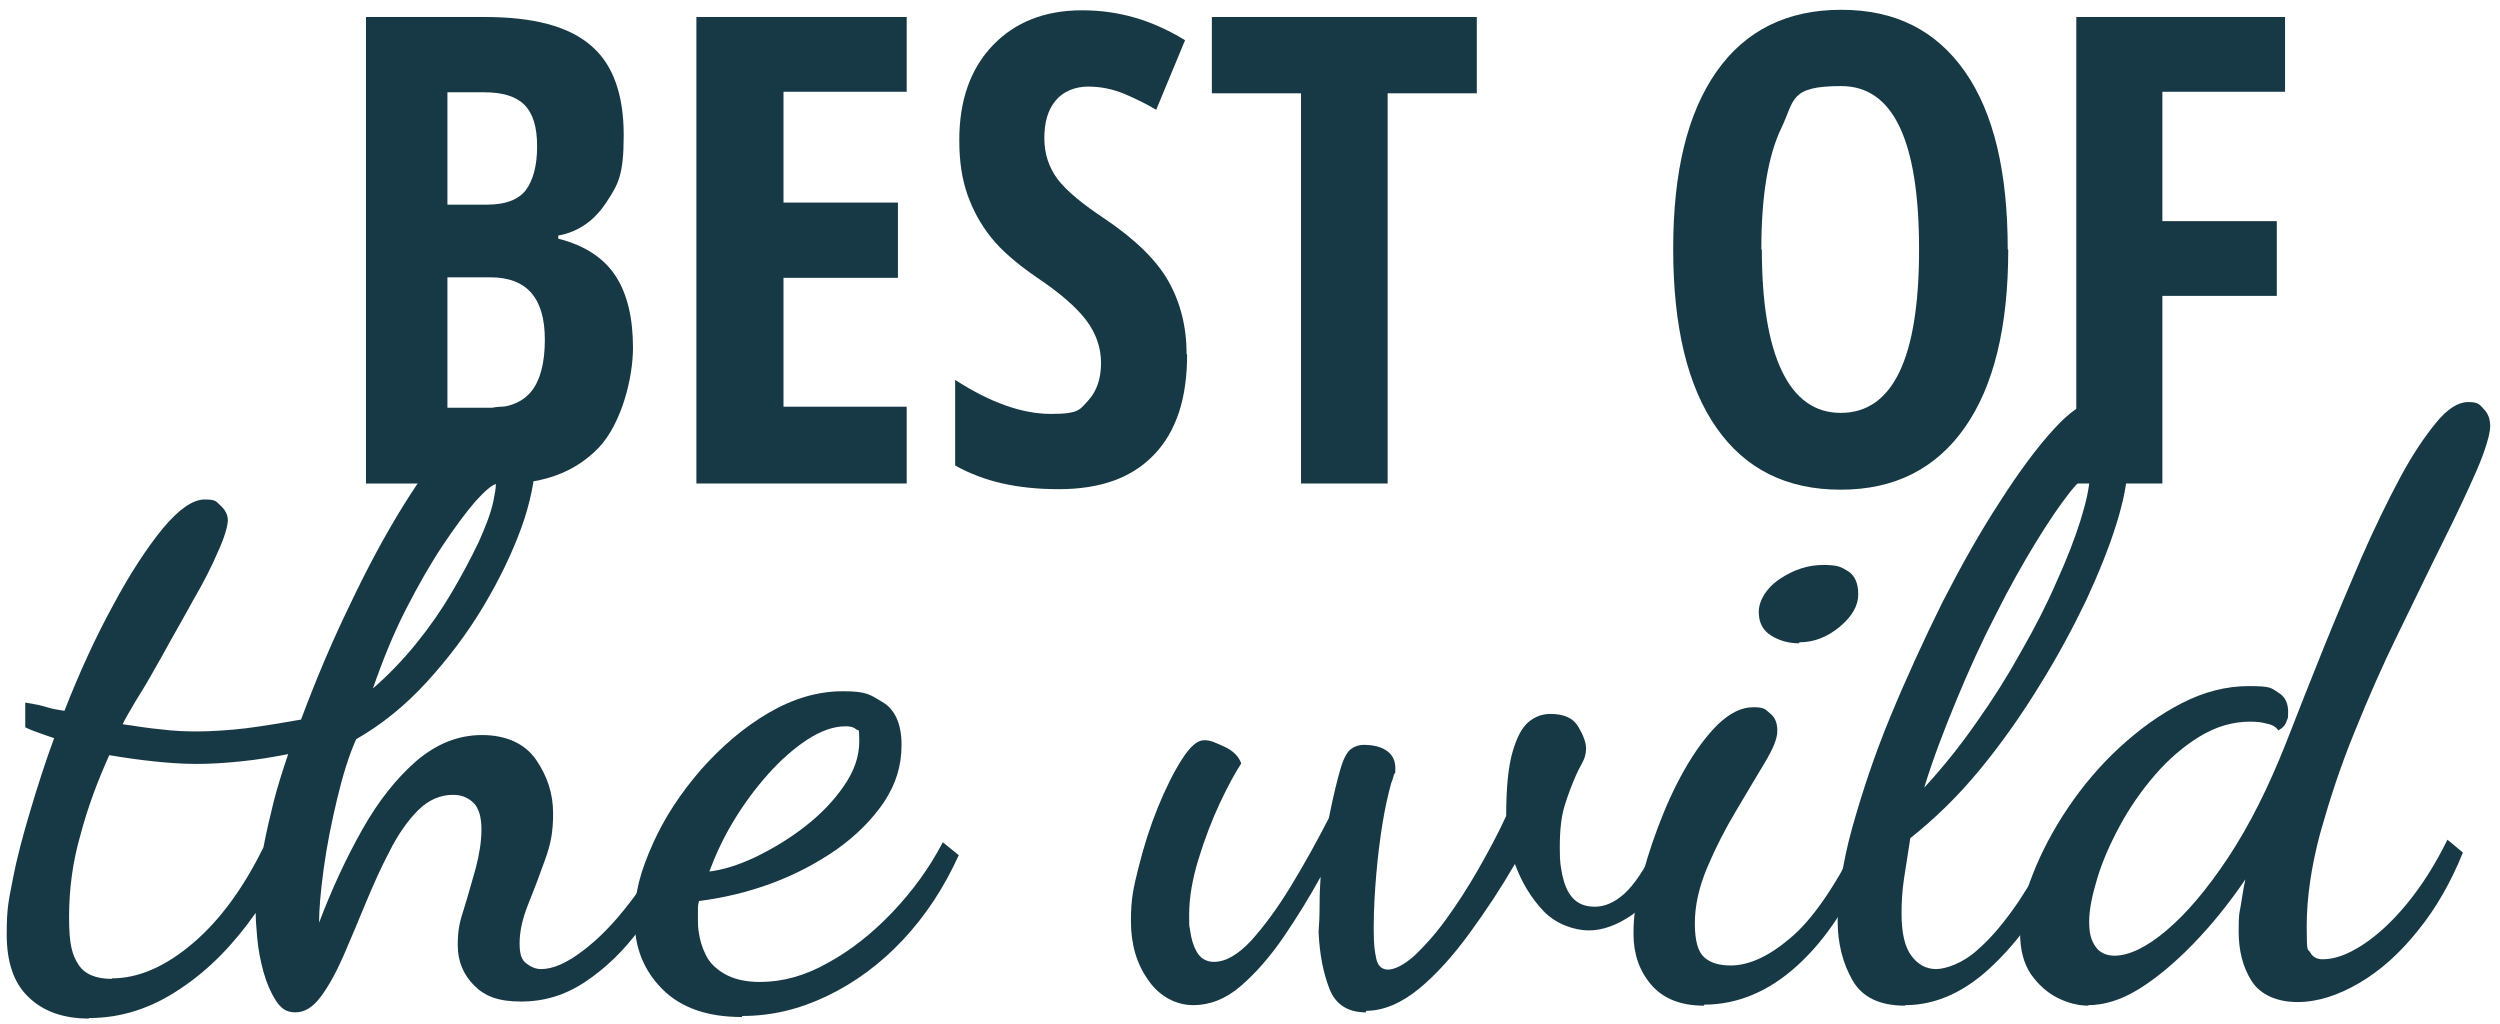
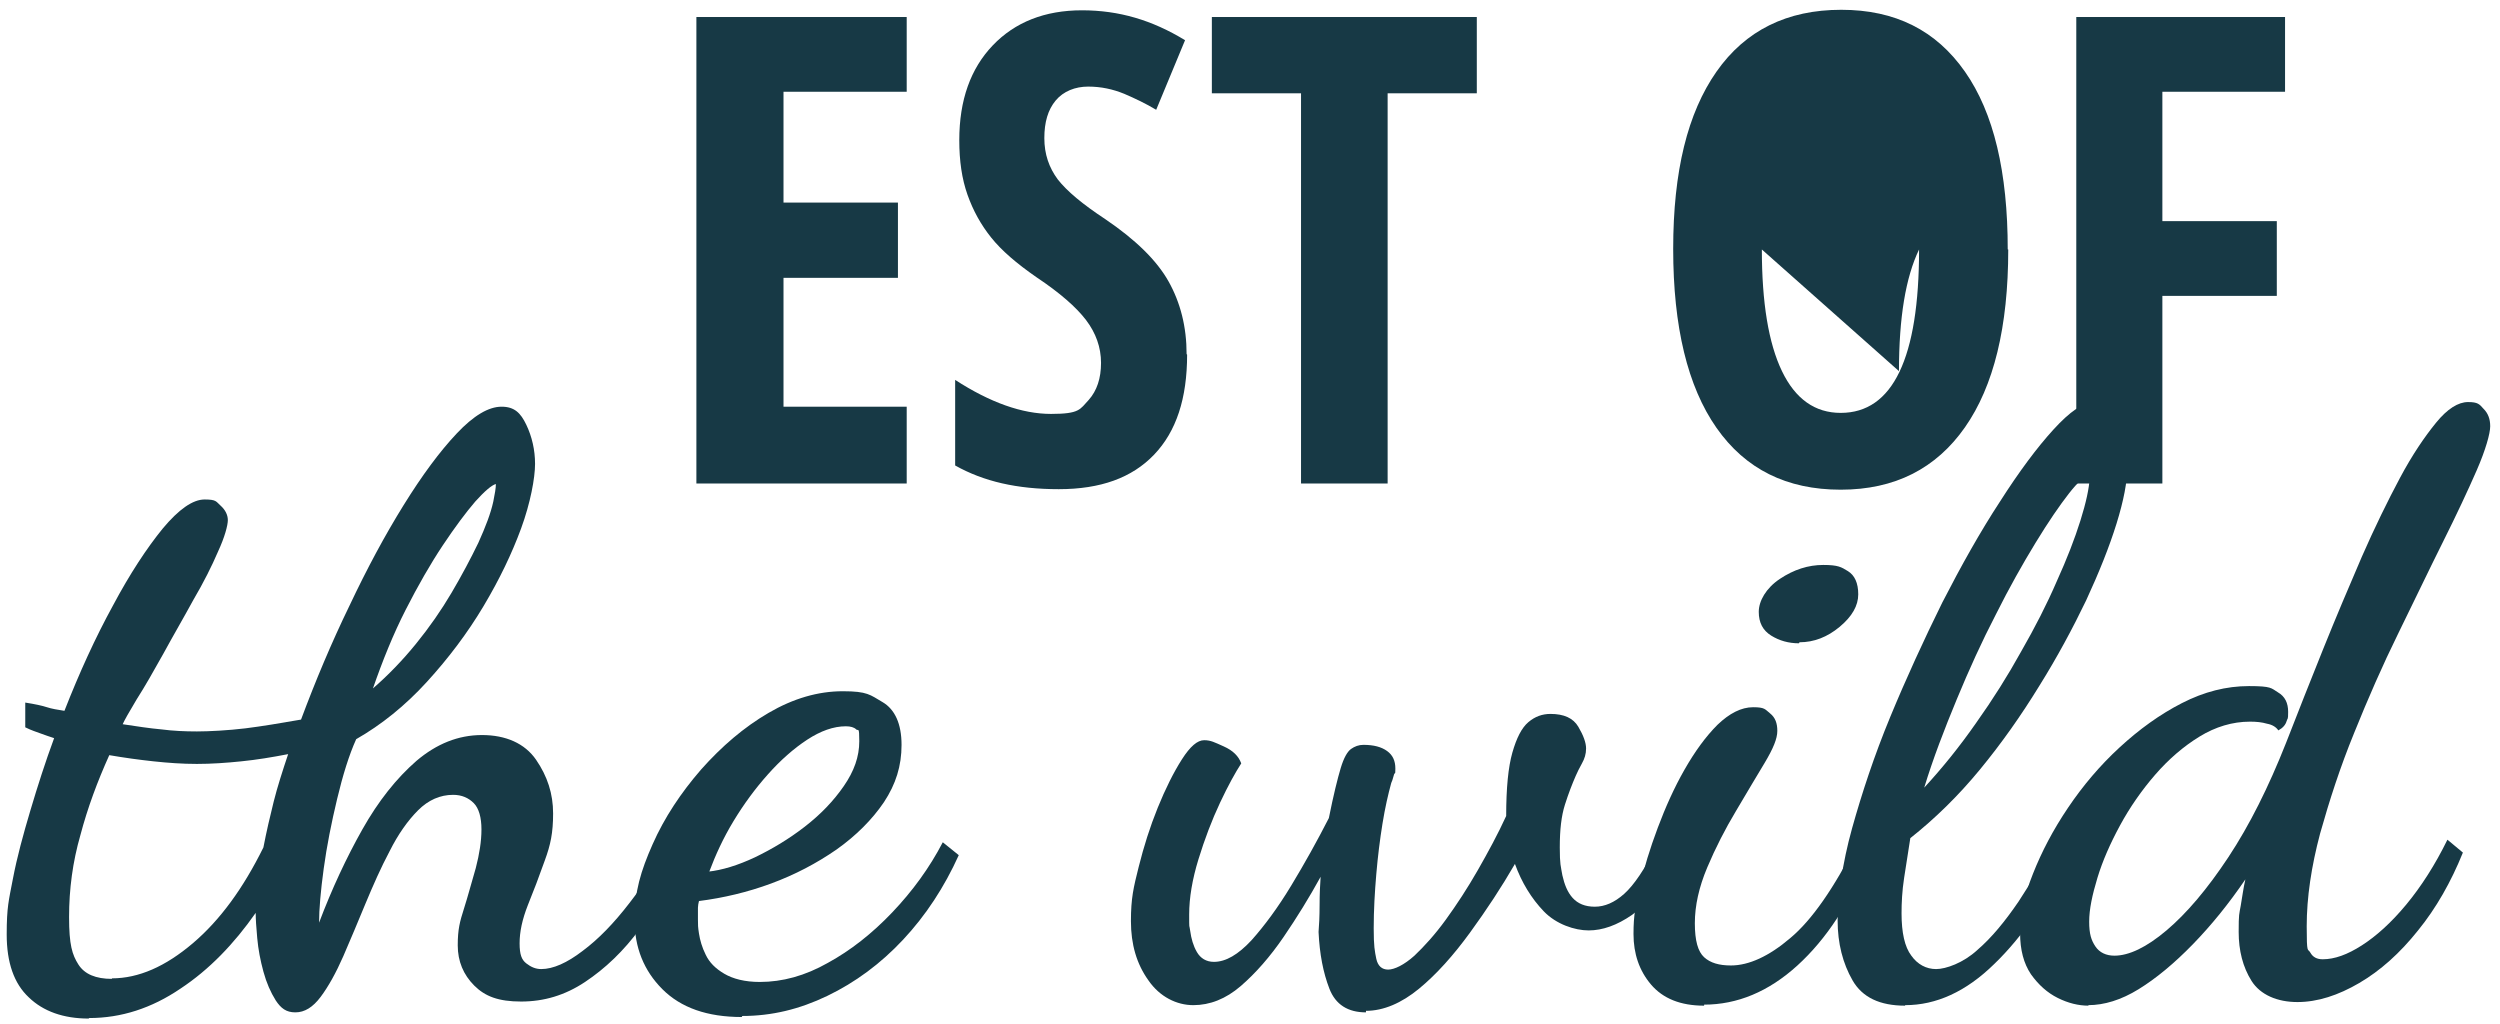
<svg xmlns="http://www.w3.org/2000/svg" id="Layer_1" version="1.1" viewBox="0 0 485 198.6">
  <defs>
    <style>
      .st0 {
        fill: #173945;
      }
    </style>
  </defs>
  <g>
    <path class="st0" d="M17.2,197.6c-4.9,0-8.8-1.4-11.6-4.1-2.9-2.7-4.3-6.8-4.3-12.2s.4-6.6,1.2-10.8c.8-4.2,2-8.6,3.4-13.3,1.4-4.7,2.9-9.4,4.6-14-.9-.3-1.8-.6-2.6-.9-.8-.3-1.8-.6-3-1.2v-4.8c1.9.3,3.3.6,4.2.9.9.3,2.1.5,3.4.7,2.9-7.4,6-14.2,9.4-20.4,3.3-6.2,6.6-11.2,9.7-15,3.1-3.7,5.8-5.6,8.1-5.6s2.2.4,3.1,1.2c.9.8,1.4,1.8,1.4,2.8s-.6,3.3-1.9,6.1c-1.2,2.8-2.8,6-4.8,9.4-1.9,3.5-3.9,6.9-5.8,10.4-1.9,3.4-3.6,6.4-5.2,8.9-1.5,2.5-2.4,4.1-2.7,4.8,2.7.4,5.2.8,7.5,1,2.3.3,4.6.4,6.9.4s6.1-.2,9.4-.6c3.2-.4,6.8-1,10.8-1.7,2.8-7.5,5.9-14.9,9.4-22.1,3.4-7.2,6.9-13.7,10.5-19.5s7-10.4,10.3-13.9c3.3-3.5,6.2-5.2,8.7-5.2s3.7,1.2,4.8,3.5c1.1,2.3,1.7,4.9,1.7,7.6s-.9,7.6-2.7,12.5c-1.8,4.9-4.2,9.9-7.3,15.1-3.1,5.2-6.8,10.1-11,14.7-4.2,4.6-8.8,8.3-13.7,11.1-1.4,3.1-2.6,7-3.7,11.6-1.1,4.6-2,9.1-2.6,13.5-.6,4.4-.9,7.9-.9,10.5,2.5-6.6,5.3-12.6,8.4-18.1,3.1-5.5,6.6-9.9,10.5-13.3,3.9-3.3,8.1-5,12.7-5s8.3,1.6,10.5,4.8c2.2,3.2,3.3,6.6,3.3,10.4s-.5,6.1-1.6,9.1c-1.1,3.1-2.2,6-3.3,8.7-1.1,2.8-1.6,5.2-1.6,7.4s.4,3.2,1.3,3.9c.9.7,1.8,1.1,2.9,1.1,2.3,0,5-1.2,8-3.5,3.1-2.3,6.1-5.4,9.1-9.3,3-3.8,5.4-8,7.4-12.3l3,2.8c-2.3,5.2-5,10-8.3,14.4-3.2,4.4-6.8,7.8-10.7,10.4s-8,3.8-12.4,3.8-7-1-9.1-3.1c-2.1-2.1-3.2-4.7-3.2-7.8s.4-4.6,1.2-7.1c.8-2.5,1.5-5.2,2.3-7.9.7-2.7,1.1-5.2,1.1-7.5s-.5-4.1-1.5-5.1c-1-1-2.3-1.6-4-1.6-2.5,0-4.8,1-6.8,3-2,2-3.9,4.7-5.5,7.9-1.7,3.2-3.2,6.6-4.7,10.2-1.5,3.6-2.9,7-4.3,10.2-1.4,3.2-2.9,5.9-4.4,7.9-1.5,2-3.1,3-4.9,3s-2.8-.8-3.8-2.3c-1-1.6-1.8-3.4-2.4-5.6-.6-2.2-1-4.3-1.2-6.5-.2-2.1-.3-3.8-.3-4.9-4.2,6-9,11-14.6,14.7-5.6,3.8-11.5,5.7-17.7,5.7ZM21.7,189.8c5.2,0,10.4-2.3,15.7-6.8,5.3-4.5,9.8-10.7,13.7-18.6.6-3.1,1.3-6.1,2-8.9.7-2.8,1.7-5.9,2.8-9.2-3.1.6-6.1,1.1-9.1,1.4-2.9.3-5.8.5-8.6.5s-5.6-.2-8.4-.5c-2.8-.3-5.7-.7-8.6-1.2-2.3,5.1-4.2,10.2-5.6,15.5-1.5,5.2-2.2,10.5-2.2,15.9s.6,7.3,1.8,9.2c1.2,1.9,3.4,2.8,6.5,2.8ZM72.3,133.6c3-2.6,5.8-5.5,8.4-8.7,2.6-3.2,4.9-6.5,6.9-9.9,2-3.4,3.7-6.6,5.2-9.7,1.4-3.1,2.4-5.7,2.9-8,.3-1.5.5-2.6.5-3.4-.8.2-2.2,1.4-4,3.4-1.8,2.1-3.9,4.9-6.3,8.5-2.4,3.6-4.8,7.8-7.2,12.5-2.4,4.7-4.5,9.9-6.4,15.4Z" />
    <path class="st0" d="M143.9,197.3c-6.7,0-11.8-1.8-15.4-5.4-3.6-3.6-5.4-8.1-5.4-13.5s1.2-9.4,3.5-14.6,5.5-10,9.4-14.5c4-4.5,8.3-8.2,13.1-11,4.8-2.8,9.6-4.2,14.4-4.2s5.3.7,7.7,2.1c2.4,1.4,3.7,4.2,3.7,8.3s-1.1,7.6-3.4,11.1c-2.3,3.4-5.4,6.5-9.2,9.2-3.9,2.7-8.1,4.9-12.7,6.6-4.6,1.7-9.3,2.8-14,3.4-.1.4-.2.9-.2,1.3,0,.5,0,1.2,0,2.3s0,1.4.2,2.7c.2,1.3.6,2.7,1.3,4.1.7,1.5,1.9,2.7,3.6,3.7,1.7,1,4,1.6,6.9,1.6,4.4,0,8.8-1.2,13.2-3.7,4.4-2.4,8.6-5.7,12.5-9.8s7.2-8.6,9.8-13.6l3.1,2.5c-2.8,6.2-6.4,11.7-10.8,16.4-4.4,4.7-9.3,8.3-14.7,10.9-5.4,2.6-10.8,3.9-16.5,3.9ZM137.4,169.1c2.7-.3,5.7-1.2,9.1-2.8,3.3-1.6,6.5-3.5,9.6-5.9,3.1-2.4,5.6-5,7.6-7.9,2-2.9,3-5.7,3-8.7s-.2-1.9-.6-2.3c-.4-.4-1.1-.6-2-.6-2.4,0-4.9.9-7.5,2.6-2.6,1.7-5.2,4-7.6,6.7-2.5,2.8-4.7,5.8-6.7,9.1-2,3.3-3.5,6.6-4.7,9.8Z" />
    <path class="st0" d="M265,196.4c-3.5,0-5.9-1.5-7.1-4.6-1.2-3.1-1.9-6.7-2.1-11,.1-1.2.2-3,.2-5.2,0-2.2.1-4,.2-5.5-2.2,4-4.6,7.9-7.2,11.7-2.6,3.8-5.4,7-8.3,9.5-2.9,2.5-6,3.7-9.2,3.7s-6.5-1.6-8.7-4.8c-2.3-3.2-3.4-7-3.4-11.5s.5-6.5,1.5-10.5c1-4,2.2-7.8,3.7-11.5,1.5-3.7,3.1-6.9,4.7-9.4,1.6-2.5,3-3.7,4.3-3.7s2,.4,3.8,1.2c1.8.8,2.9,1.9,3.4,3.3-1.1,1.7-2.5,4.2-4.1,7.6-1.6,3.4-3,7.1-4.2,11-1.2,3.9-1.8,7.5-1.8,10.7s0,1.7.2,3.2c.2,1.5.6,2.9,1.3,4.1.7,1.2,1.8,1.9,3.3,1.9,2.3,0,4.7-1.4,7.3-4.2,2.5-2.8,5.1-6.3,7.7-10.6,2.6-4.3,5-8.6,7.3-13.1.9-4.5,1.7-7.7,2.3-9.7.6-2,1.3-3.2,2-3.7.7-.5,1.5-.8,2.4-.8,2,0,3.5.4,4.6,1.2,1.1.8,1.6,1.9,1.6,3.4s-.1.5-.3,1.3c-.2.8-.4,1.3-.5,1.5-.6,2.2-1.2,4.8-1.7,7.9-.5,3.1-.9,6.3-1.2,9.8-.3,3.5-.5,7-.5,10.5s.2,4.4.5,5.9c.3,1.4,1.1,2.1,2.3,2.1s3.1-.9,5.1-2.7c1.9-1.8,4-4.1,6.1-7,2.1-2.9,4.2-6.1,6.2-9.6,2-3.5,3.9-7,5.5-10.5,0-5.4.4-9.5,1.2-12.3s1.8-4.8,3.1-5.9c1.3-1.1,2.7-1.6,4.3-1.6,2.6,0,4.4.8,5.4,2.5,1,1.7,1.5,3.1,1.5,4.2s-.3,2-.8,2.9c-.5.9-.9,1.7-1.2,2.4-.7,1.6-1.4,3.4-2.1,5.6-.7,2.2-1,4.9-1,8.3s.2,3.6.5,5.4c.4,1.8,1,3.3,2,4.4,1,1.1,2.4,1.7,4.3,1.7s3.8-.8,5.7-2.5c1.9-1.7,4-4.8,6.3-9.4l3,2.3c-2.3,5.4-4.9,9.1-7.8,11.2-2.9,2-5.7,3-8.4,3s-6.3-1.2-8.7-3.7c-2.4-2.5-4.3-5.6-5.6-9.2-2.6,4.5-5.5,8.9-8.7,13.3-3.2,4.4-6.5,8.1-9.9,10.9s-6.9,4.3-10.3,4.3Z" />
    <path class="st0" d="M330.6,195.1c-4.6,0-8-1.4-10.3-4.1-2.3-2.7-3.4-6-3.4-9.8s.4-5.4,1.2-9.1c.8-3.6,2-7.5,3.5-11.5,1.5-4,3.2-7.8,5.2-11.3,2-3.5,4.1-6.4,6.4-8.7,2.3-2.2,4.6-3.4,6.9-3.4s2.3.4,3.3,1.2,1.4,1.9,1.4,3.4-.8,3.4-2.4,6.1c-1.6,2.7-3.5,5.8-5.6,9.4-2.1,3.5-4,7.2-5.6,11-1.6,3.8-2.4,7.4-2.4,10.8s.6,5.5,1.8,6.6c1.2,1.1,2.9,1.6,5.2,1.6,3.5,0,7.4-1.8,11.5-5.3,4.2-3.5,8.5-9.7,13-18.6l2.3,2.5c-3.6,9.2-8.3,16.3-13.9,21.4-5.6,5.1-11.7,7.6-18.1,7.6ZM349,124.8c-2,0-3.8-.5-5.4-1.5-1.6-1-2.4-2.5-2.4-4.6s1.4-4.6,4.1-6.4c2.7-1.8,5.5-2.7,8.4-2.7s3.5.4,4.8,1.2c1.3.8,2,2.3,2,4.5s-1.2,4.3-3.6,6.3c-2.4,2-5,3-7.8,3Z" />
    <path class="st0" d="M369.6,195.1c-4.9,0-8.3-1.6-10.2-4.9-1.9-3.3-2.9-7.2-2.9-11.6s.9-11.1,2.8-17.9,4.3-14.1,7.4-21.6c3.1-7.5,6.5-14.9,10.1-22.2,3.7-7.2,7.4-13.8,11.2-19.6,3.7-5.8,7.2-10.5,10.4-14,3.2-3.5,5.7-5.2,7.7-5.2s2.5.7,3.4,2.1c.9,1.4,1.7,3.1,2.3,5,.6,1.9.9,3.7.9,5.4,0,2.8-.7,6.5-2.1,11-1.4,4.5-3.4,9.5-5.9,14.9-2.6,5.4-5.6,11-9.1,16.6-3.5,5.7-7.3,11.1-11.5,16.2-4.2,5.1-8.7,9.5-13.5,13.3-.4,2.6-.8,5.2-1.2,7.7-.4,2.6-.5,4.9-.5,6.9,0,3.7.6,6.5,1.9,8.2,1.2,1.7,2.9,2.6,4.8,2.6s5.3-1.2,8-3.7c2.8-2.4,5.4-5.6,8-9.4,2.5-3.8,4.8-7.7,6.6-11.8l3.7,2c-4.5,9.3-9.5,16.6-15,21.9-5.5,5.4-11.3,8-17.3,8ZM373.3,152.8c3.5-3.8,6.9-8,10.1-12.6,3.2-4.5,6.1-9.1,8.7-13.8,2.7-4.7,5-9.2,6.9-13.6,2-4.4,3.5-8.3,4.6-11.8,1.1-3.5,1.7-6.3,1.8-8.3v-.5c-.8,0-2.2,1.2-4,3.5-1.8,2.3-4,5.5-6.5,9.6s-5.1,8.7-7.7,13.9c-2.7,5.2-5.2,10.7-7.6,16.5-2.4,5.8-4.6,11.5-6.3,17.1Z" />
    <path class="st0" d="M405.2,195.1c-2,0-4-.5-6-1.5-2-1-3.7-2.5-5.2-4.6-1.4-2.1-2.1-4.7-2.1-8s.8-7.3,2.5-11.5c1.7-4.3,3.9-8.5,6.8-12.8,2.9-4.3,6.2-8.2,10-11.7,3.8-3.5,7.8-6.4,12.1-8.6,4.3-2.2,8.6-3.3,13-3.3s4.3.4,5.6,1.2c1.4.8,2,2.1,2,3.8s-.1,1.1-.3,1.8c-.2.7-.7,1.3-1.6,1.8-.4-.6-1.1-1.1-2.2-1.3-1-.3-2.1-.4-3.3-.4-3.4,0-6.7,1-9.8,2.9-3.1,1.9-6,4.4-8.6,7.4-2.6,3-4.9,6.3-6.8,9.8-1.9,3.5-3.4,6.9-4.4,10.2-1,3.3-1.6,6.1-1.6,8.5s.4,3.6,1.2,4.8c.8,1.2,2.1,1.8,3.7,1.8,2.8,0,6.2-1.6,10.1-4.9s7.9-8,12-14.2c4.1-6.2,7.8-13.6,11.2-22.2,2.3-5.9,4.7-12,7.2-18.2,2.5-6.2,5-12.1,7.5-17.9,2.5-5.7,5-10.8,7.4-15.3,2.4-4.5,4.8-8,7-10.7,2.2-2.7,4.3-4,6.2-4s2.2.4,3,1.3c.9.9,1.3,2,1.3,3.4s-.9,4.6-2.6,8.5c-1.7,3.9-3.9,8.6-6.6,14-2.7,5.4-5.5,11.3-8.6,17.6-3.1,6.3-5.9,12.7-8.6,19.4-2.7,6.6-4.8,13.1-6.6,19.5-1.7,6.4-2.6,12.4-2.6,18s.2,4.2.7,5.1c.5.9,1.3,1.3,2.4,1.3,2.3,0,4.8-.9,7.6-2.7,2.8-1.8,5.7-4.4,8.6-7.9,2.9-3.5,5.6-7.7,8-12.6l3,2.5c-2.3,5.7-5.2,10.8-8.7,15.1-3.5,4.4-7.3,7.8-11.4,10.2s-8.1,3.7-12,3.7-7.2-1.4-8.9-4.1c-1.7-2.7-2.5-5.9-2.5-9.5s.1-3.4.4-5.1c.3-1.7.5-3.4.9-5.1-3.2,4.7-6.6,8.9-10.2,12.6-3.6,3.7-7.1,6.6-10.5,8.7s-6.7,3.1-9.8,3.1Z" />
  </g>
  <g>
-     <path class="st0" d="M71,3.3h23.1c9.4,0,16.2,1.8,20.5,5.5,4.3,3.6,6.4,9.5,6.4,17.4s-1.1,9.6-3.4,13.1c-2.3,3.5-5.4,5.7-9.3,6.4v.6c5.1,1.3,8.8,3.7,11.1,7.2,2.3,3.5,3.4,8.2,3.4,14s-2.2,14.6-6.6,19.3c-4.4,4.6-10.4,7-18,7h-27.2V3.3ZM86.8,39.7h7.7c3.5,0,6-.9,7.5-2.8,1.4-1.9,2.2-4.7,2.2-8.5s-.8-6.4-2.5-8.1c-1.6-1.6-4.2-2.4-7.8-2.4h-7.1v21.8ZM86.8,53.8v25.3h8.5c3.5,0,6.1-1.1,7.8-3.2,1.7-2.1,2.6-5.5,2.6-10,0-8.1-3.5-12.1-10.6-12.1h-8.2Z" />
    <path class="st0" d="M175.9,93.8h-40.8V3.3h40.8v14.5h-23.9v21.5h22.2v14.6h-22.2v25h23.9v14.7Z" />
    <path class="st0" d="M230.3,68.8c0,8.5-2.1,14.9-6.4,19.4-4.3,4.5-10.4,6.7-18.5,6.7s-14.6-1.5-20.1-4.6v-16.6c6.8,4.4,13,6.6,18.6,6.6s5.6-.9,7.3-2.7c1.6-1.8,2.4-4.2,2.4-7.2s-1-5.8-2.9-8.3c-1.9-2.5-5.1-5.3-9.6-8.3-3.9-2.7-6.8-5.2-8.8-7.7-2-2.5-3.5-5.2-4.6-8.3-1.1-3.1-1.6-6.6-1.6-10.6,0-7.8,2.2-13.9,6.5-18.4,4.3-4.5,10.1-6.8,17.3-6.8s13.6,1.9,20,5.8l-5.6,13.5c-2-1.2-4.1-2.2-6.2-3.1-2.2-.9-4.5-1.4-7-1.4s-4.8.9-6.3,2.7c-1.5,1.8-2.2,4.2-2.2,7.3s.9,5.7,2.6,8c1.8,2.3,4.8,4.8,9.2,7.7,5.9,4,10,8,12.3,12.1,2.3,4.1,3.5,8.8,3.5,14.1Z" />
    <path class="st0" d="M269.2,93.8h-16.8V18.1h-17.3V3.3h51.4v14.8h-17.3v75.6Z" />
-     <path class="st0" d="M389.6,48.4c0,15-2.8,26.5-8.4,34.5-5.6,8-13.6,12.1-24.1,12.1s-18.5-4-24.1-12c-5.6-8-8.4-19.6-8.4-34.7s2.8-26.4,8.4-34.4,13.7-12,24.2-12,18.4,4,24,12c5.6,8,8.3,19.5,8.3,34.5ZM341.8,48.4c0,10.3,1.3,18.2,3.9,23.6,2.6,5.4,6.4,8.1,11.4,8.1,10.1,0,15.2-10.6,15.2-31.7s-5-31.7-15.1-31.7-9,2.7-11.6,8.1c-2.6,5.4-3.9,13.2-3.9,23.6Z" />
+     <path class="st0" d="M389.6,48.4c0,15-2.8,26.5-8.4,34.5-5.6,8-13.6,12.1-24.1,12.1s-18.5-4-24.1-12c-5.6-8-8.4-19.6-8.4-34.7s2.8-26.4,8.4-34.4,13.7-12,24.2-12,18.4,4,24,12c5.6,8,8.3,19.5,8.3,34.5ZM341.8,48.4c0,10.3,1.3,18.2,3.9,23.6,2.6,5.4,6.4,8.1,11.4,8.1,10.1,0,15.2-10.6,15.2-31.7c-2.6,5.4-3.9,13.2-3.9,23.6Z" />
    <path class="st0" d="M419.5,93.8h-16.7V3.3h40.5v14.5h-23.8v25.1h22.2v14.5h-22.2v36.2Z" />
  </g>
</svg>